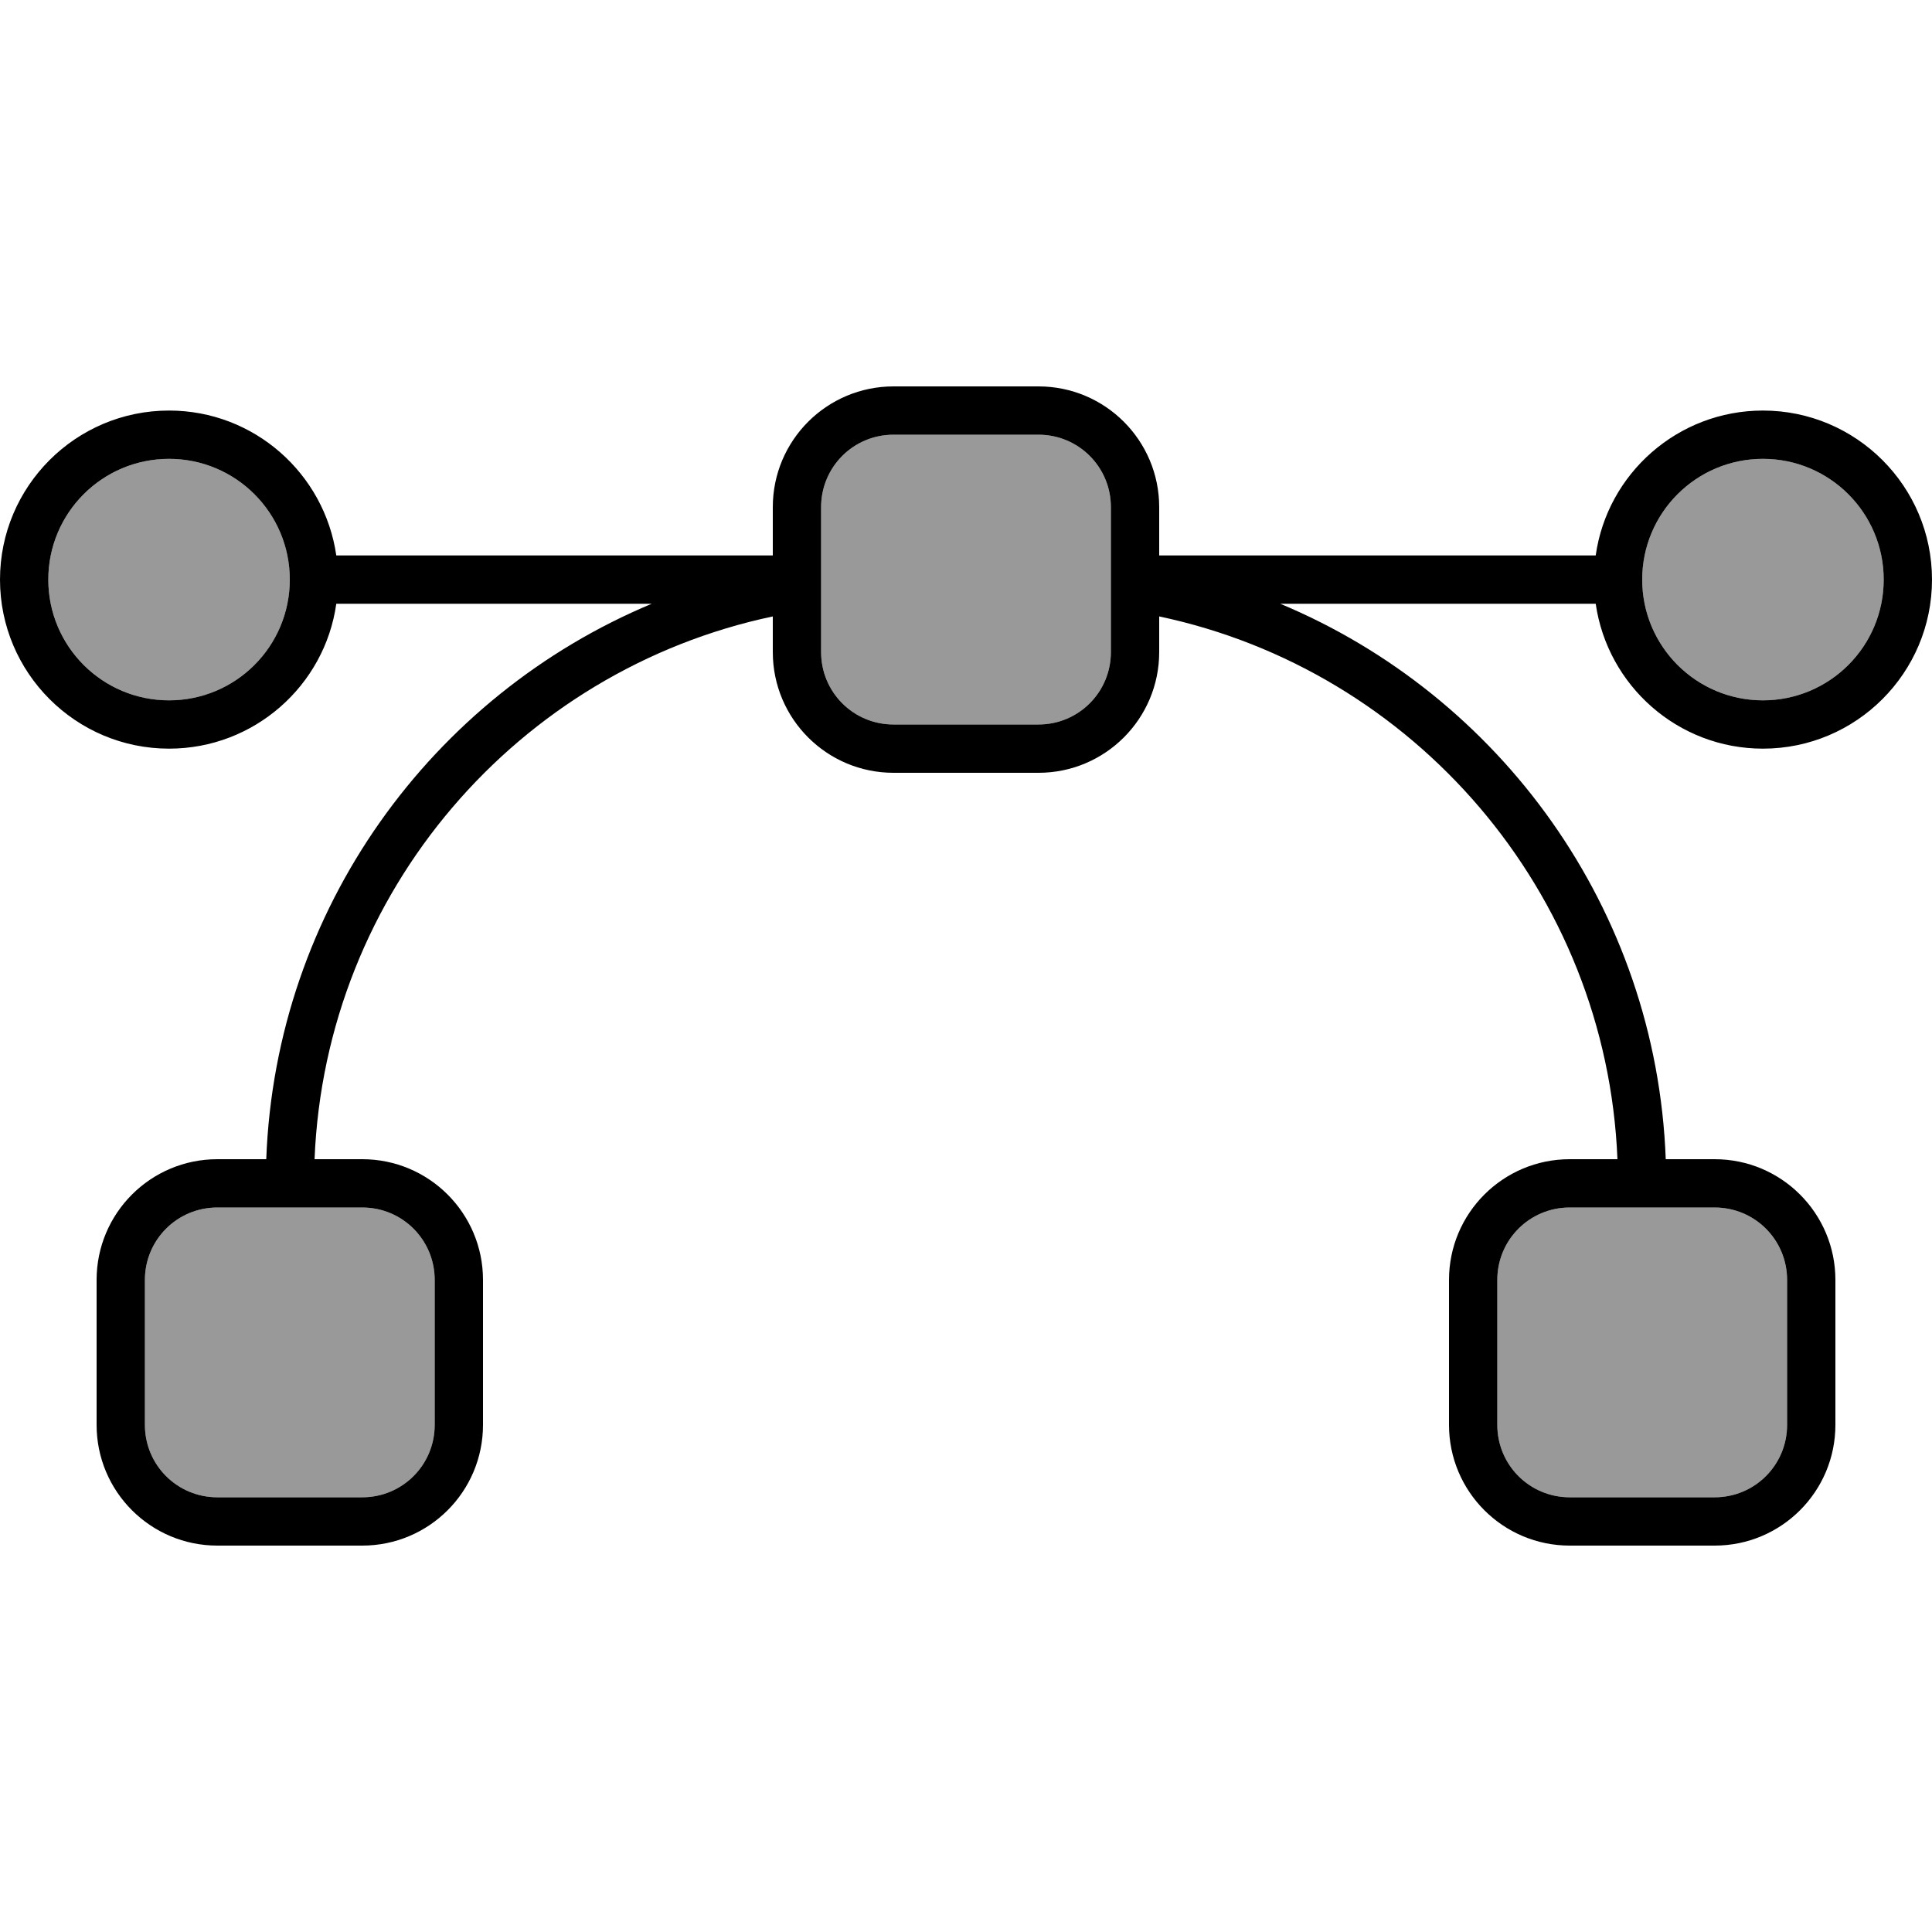
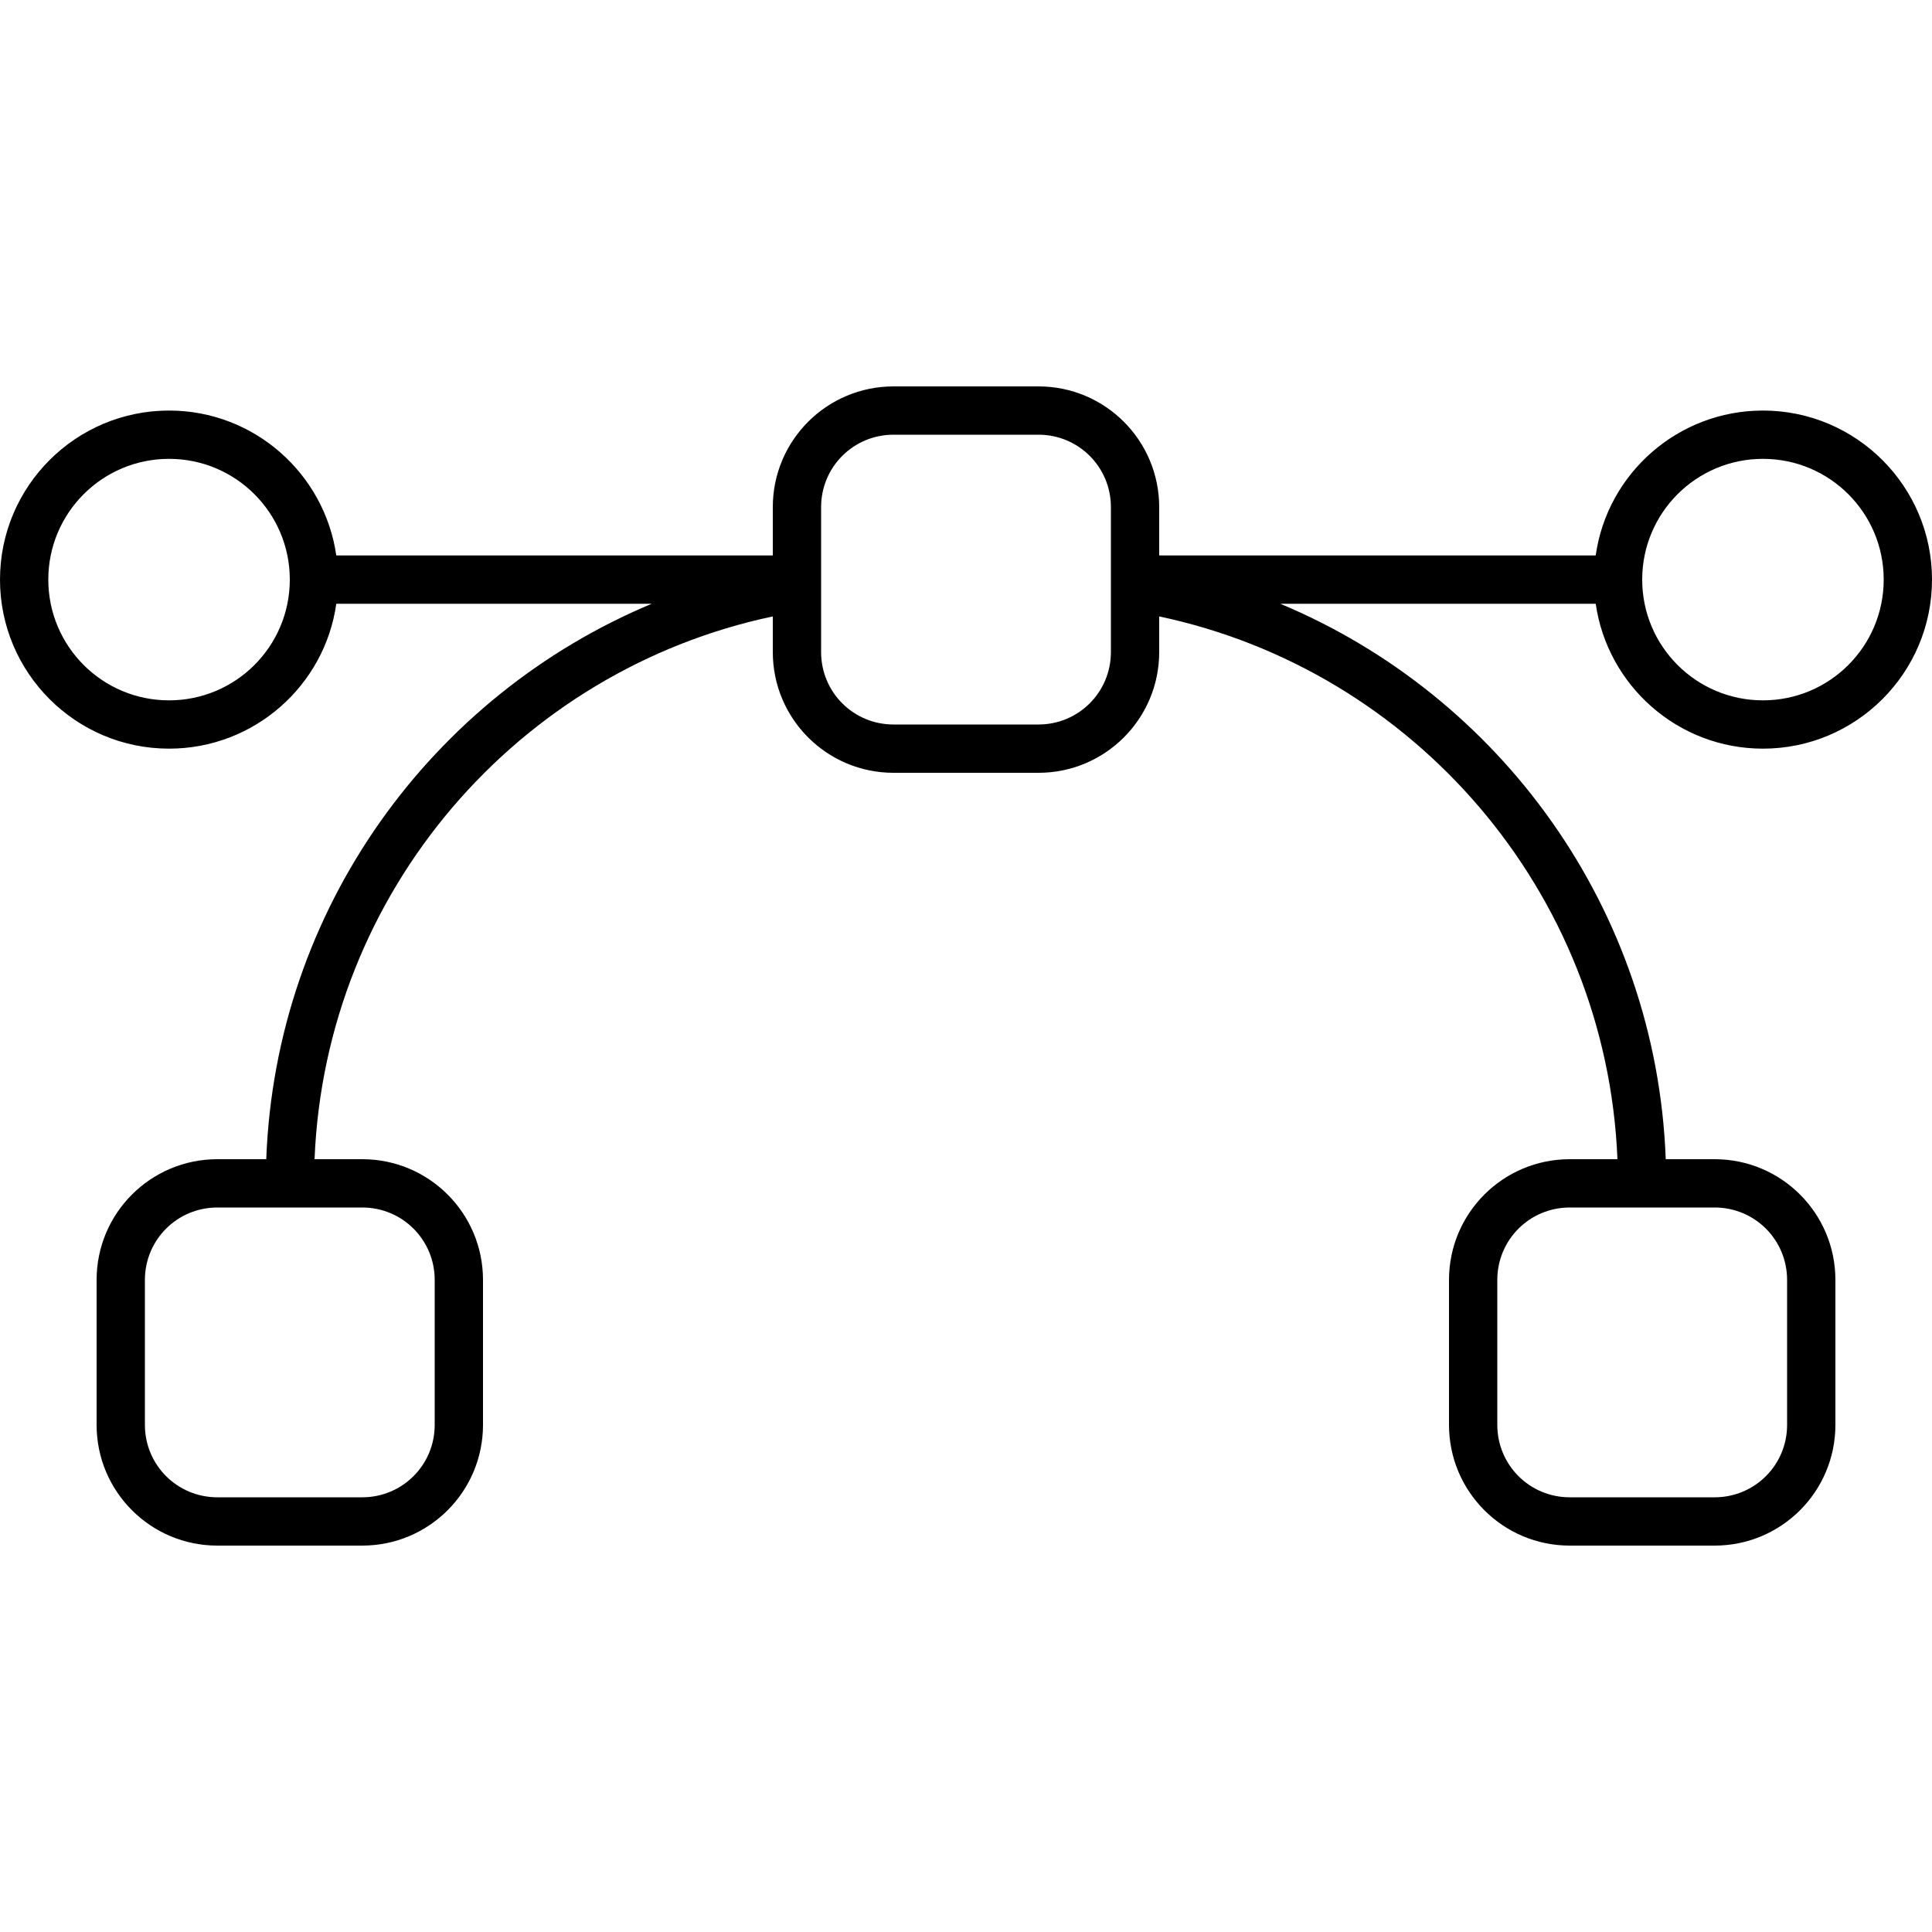
<svg xmlns="http://www.w3.org/2000/svg" viewBox="0 0 640 640">
-   <path opacity=".4" fill="currentColor" d="M16 192C16 214.1 33.9 232 56 232C78.1 232 96 214.1 96 192C96 169.9 78.1 152 56 152C33.9 152 16 169.9 16 192zM48 424L48 472C48 485.3 58.7 496 72 496L120 496C133.3 496 144 485.3 144 472L144 424C144 410.7 133.3 400 120 400L72 400C58.7 400 48 410.7 48 424zM272 168L272 216C272 229.3 282.7 240 296 240L344 240C357.3 240 368 229.3 368 216L368 168C368 154.7 357.3 144 344 144L296 144C282.7 144 272 154.7 272 168zM496 424L496 472C496 485.3 506.7 496 520 496L568 496C581.3 496 592 485.3 592 472L592 424C592 410.7 581.3 400 568 400L520 400C506.7 400 496 410.7 496 424zM544 192C544 214.1 561.9 232 584 232C606.1 232 624 214.1 624 192C624 169.9 606.1 152 584 152C561.9 152 544 169.9 544 192z" />
  <path fill="currentColor" d="M344 144C357.3 144 368 154.7 368 168L368 216C368 229.3 357.3 240 344 240L296 240C282.7 240 272 229.3 272 216L272 168C272 154.7 282.7 144 296 144L344 144zM424.1 200L528 200C528.2 200 528.4 200 528.6 200C532.5 227.1 555.8 248 584 248C614.9 248 640 222.9 640 192C640 161.1 614.9 136 584 136C555.8 136 532.4 156.9 528.6 184C528.4 184 528.2 184 528 184L384 184L384 168C384 145.9 366.1 128 344 128L296 128C273.9 128 256 145.9 256 168L256 184L112 184C111.8 184 111.6 184 111.4 184C107.5 156.9 84.2 136 56 136C25.1 136 0 161.1 0 192C0 222.9 25.1 248 56 248C84.2 248 107.6 227.1 111.4 200C111.6 200 111.8 200 112 200L215.9 200C143.1 230.4 91.3 301 88.2 384L72 384C49.9 384 32 401.9 32 424L32 472C32 494.1 49.9 512 72 512L120 512C142.1 512 160 494.1 160 472L160 424C160 401.9 142.1 384 120 384L104.2 384C107.8 295.3 171.7 222 256 204.2L256 216C256 238.1 273.9 256 296 256L344 256C366.1 256 384 238.1 384 216L384 204.2C468.3 222 532.2 295.3 535.8 384L520 384C497.9 384 480 401.9 480 424L480 472C480 494.1 497.9 512 520 512L568 512C590.1 512 608 494.1 608 472L608 424C608 401.9 590.1 384 568 384L551.8 384C548.7 301 496.9 230.4 424.1 200zM16 192C16 169.9 33.9 152 56 152C78.1 152 96 169.9 96 192C96 214.1 78.1 232 56 232C33.9 232 16 214.1 16 192zM544 192C544 169.9 561.9 152 584 152C606.1 152 624 169.9 624 192C624 214.1 606.1 232 584 232C561.9 232 544 214.1 544 192zM72 400L120 400C133.3 400 144 410.7 144 424L144 472C144 485.3 133.3 496 120 496L72 496C58.7 496 48 485.3 48 472L48 424C48 410.7 58.7 400 72 400zM496 424C496 410.7 506.7 400 520 400L568 400C581.3 400 592 410.7 592 424L592 472C592 485.3 581.3 496 568 496L520 496C506.7 496 496 485.3 496 472L496 424z" />
</svg>